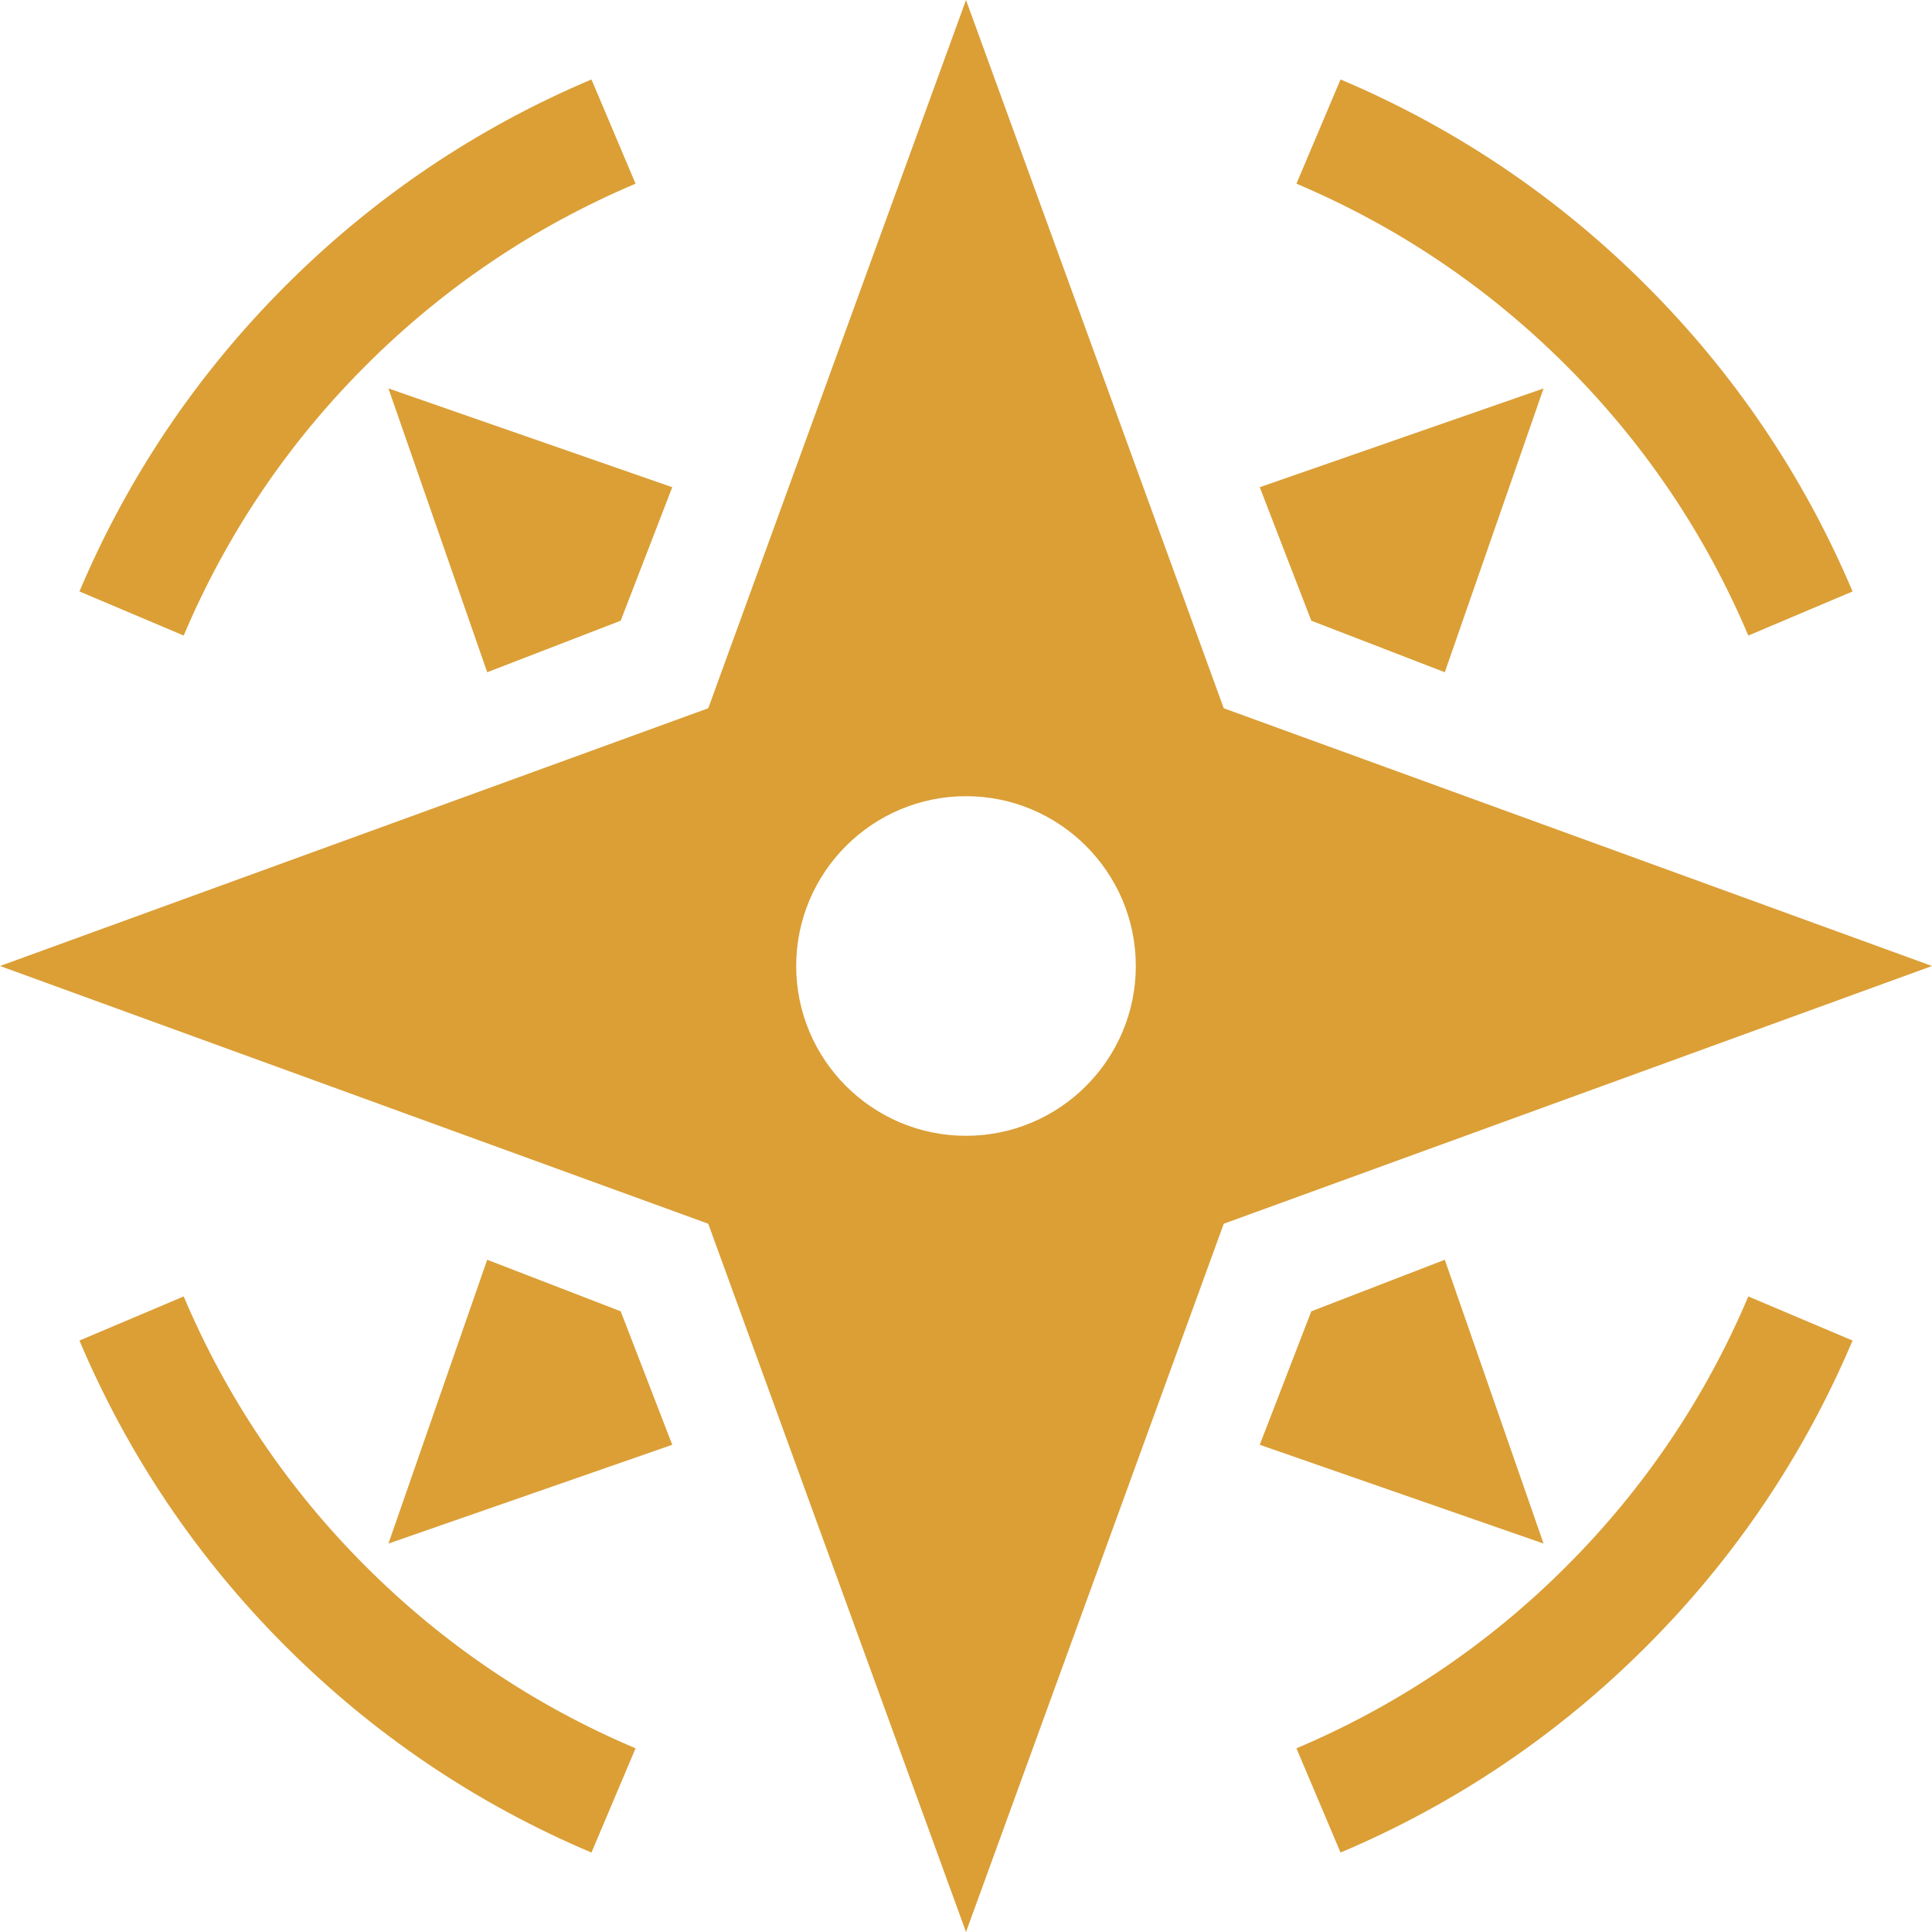
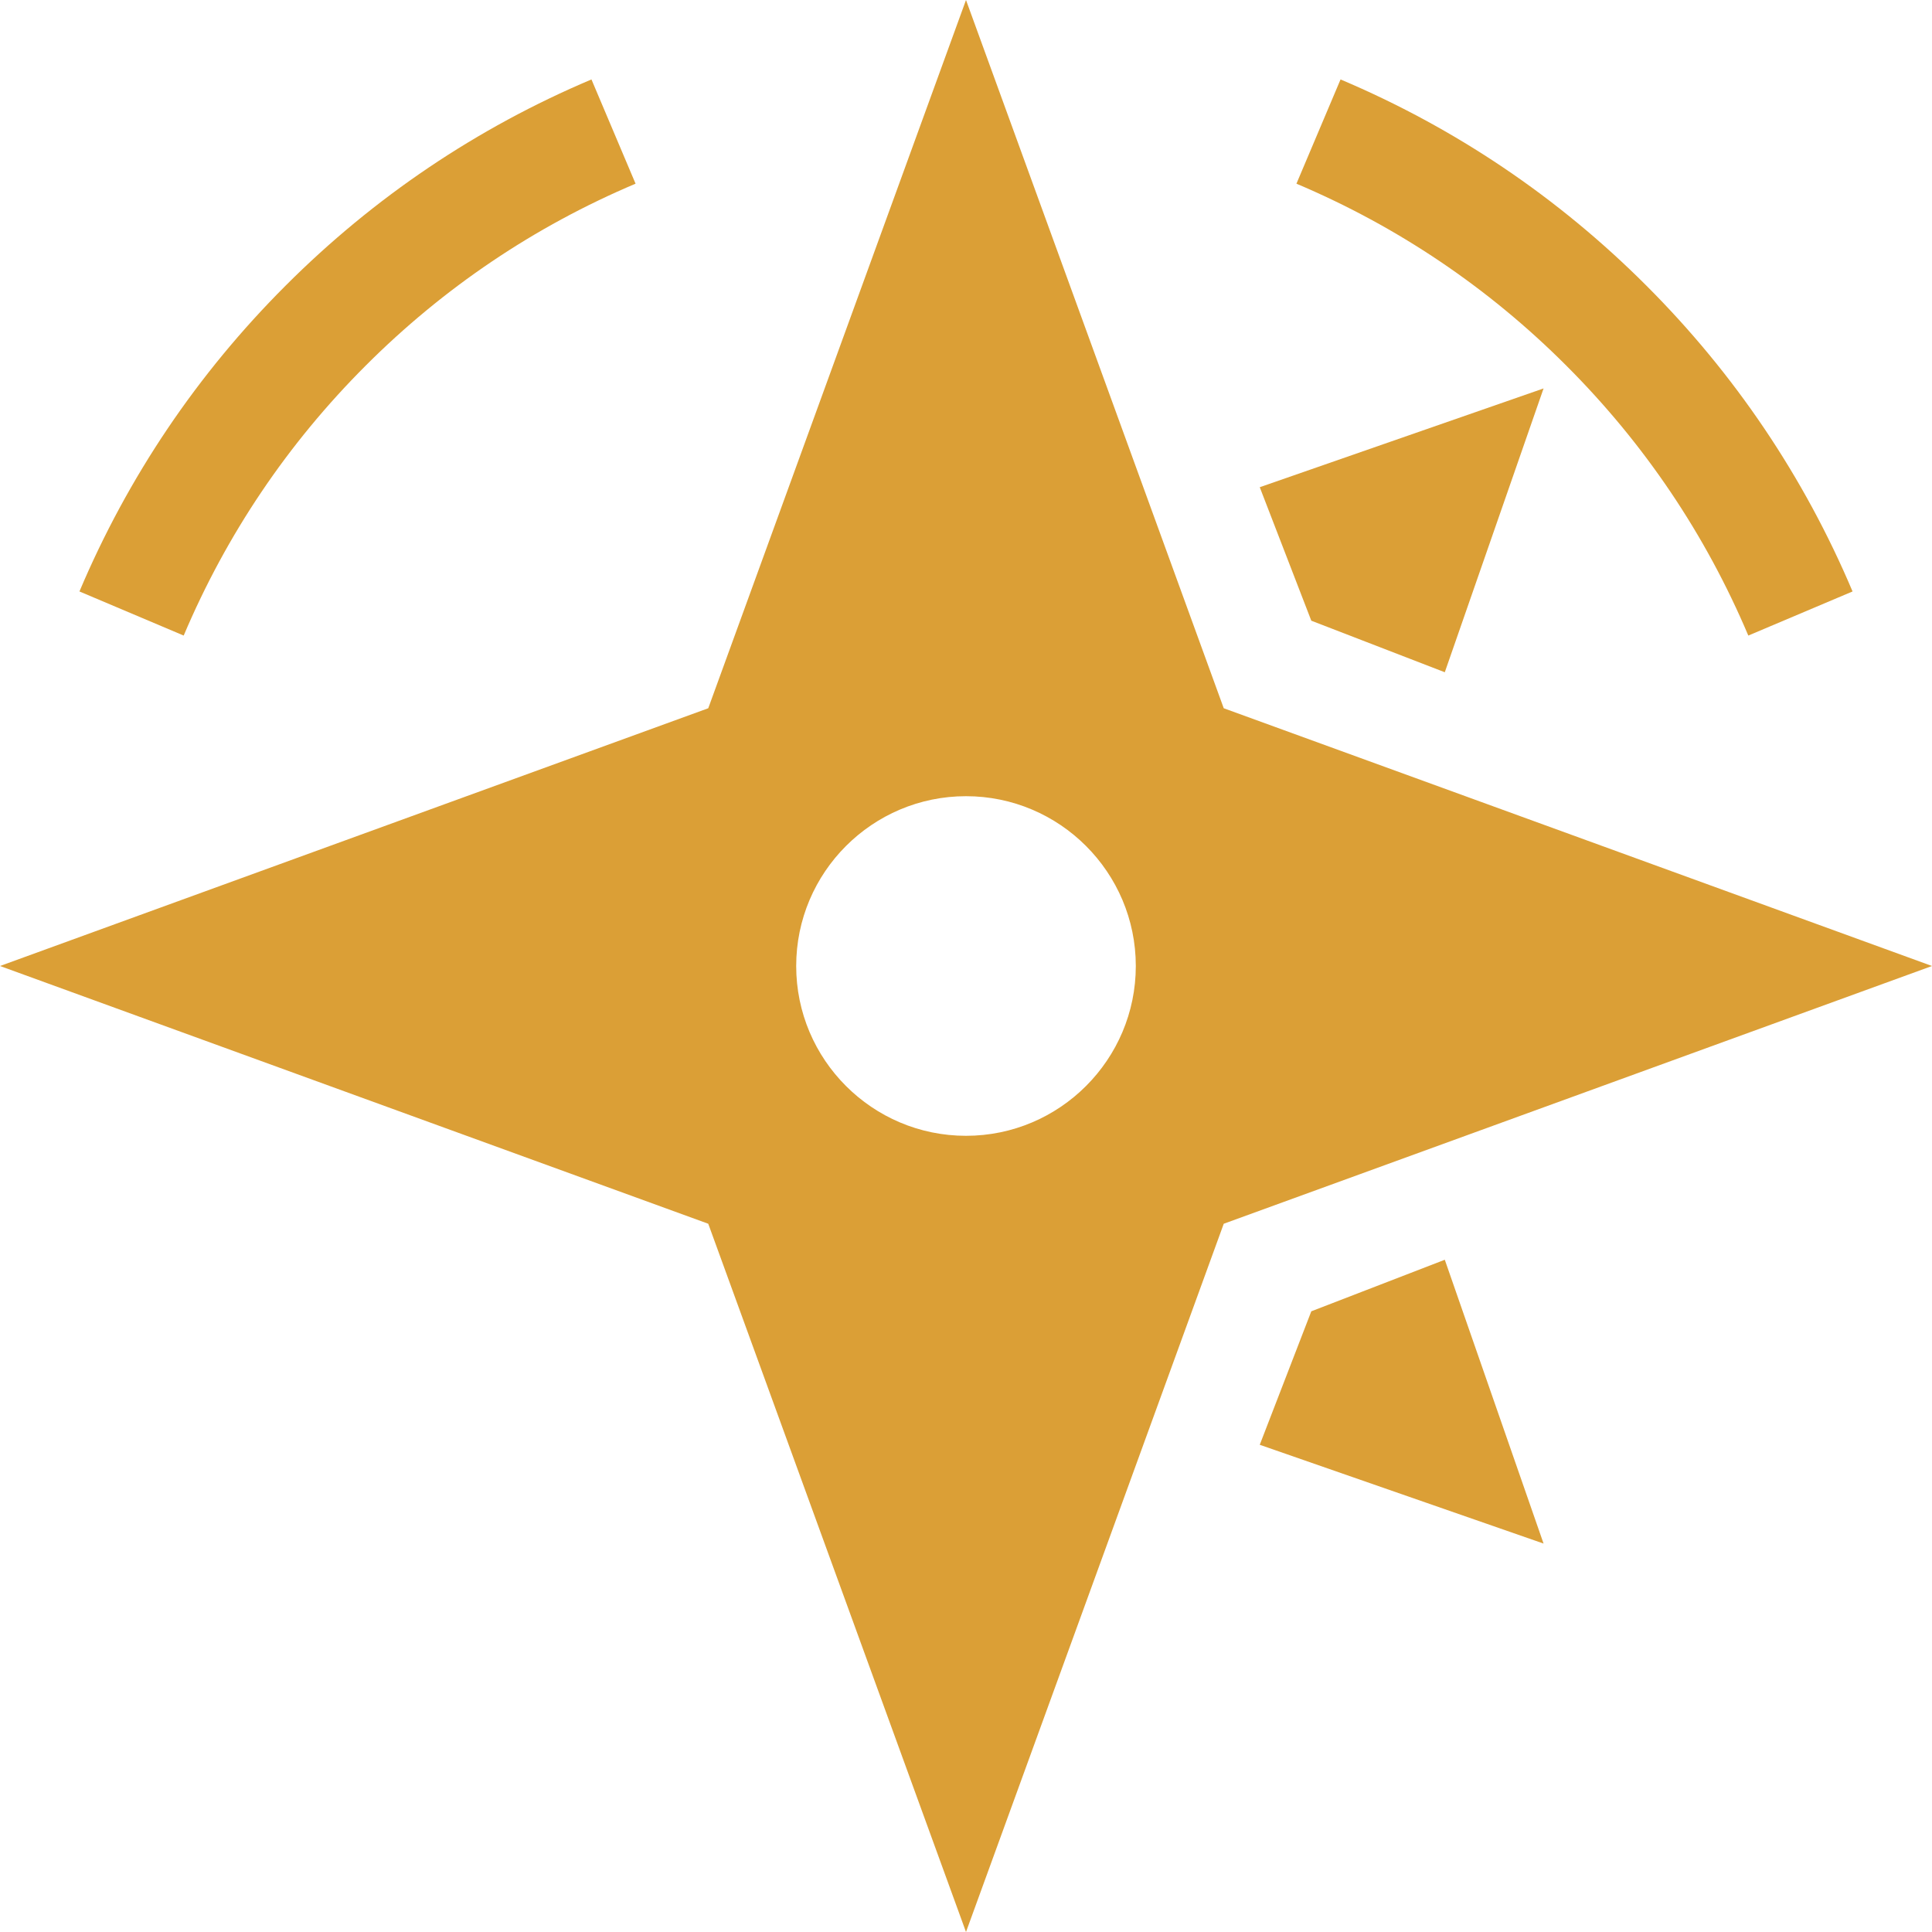
<svg xmlns="http://www.w3.org/2000/svg" width="70px" height="70px" fill="#DB9F36" id="Capa_1" x="0px" y="0px" viewBox="0 0 512 512" style="enable-background:new 0 0 512 512;" xml:space="preserve">
  <g>
    <g>
      <path d="M436.307,75.693c-23.394-23.408-50.669-41.792-81.05-54.639l-11.689,27.627c26.807,11.338,50.874,27.554,71.528,48.223   c20.67,20.654,36.885,44.721,48.223,71.528l27.627-11.689C478.099,126.362,459.716,99.087,436.307,75.693z" />
    </g>
  </g>
  <g>
    <g>
      <path d="M156.742,21.053c-30.381,12.847-57.656,31.23-81.05,54.639c-23.408,23.394-41.792,50.669-54.639,81.05l27.627,11.689   c11.339-26.806,27.554-50.873,48.223-71.528c20.654-20.669,44.722-36.885,71.528-48.223L156.742,21.053z" />
    </g>
  </g>
  <g>
    <g>
-       <path d="M96.904,415.096c-20.67-20.654-36.885-44.721-48.223-71.528l-27.627,11.689c12.847,30.381,31.23,57.656,54.639,81.05   c23.394,23.408,50.669,41.792,81.05,54.639l11.689-27.627C141.625,451.981,117.558,435.765,96.904,415.096z" />
-     </g>
+       </g>
  </g>
  <g>
    <g>
-       <path d="M463.32,343.569c-11.339,26.806-27.554,50.873-48.223,71.528c-20.654,20.669-44.722,36.885-71.528,48.223l11.689,27.627   c30.381-12.847,57.656-31.23,81.05-54.639c23.408-23.394,41.792-50.669,54.639-81.05L463.32,343.569z" />
-     </g>
+       </g>
  </g>
  <g>
    <g>
      <path d="M324.306,187.694L256,0l-68.306,187.694L0,256l187.694,68.306L256,512l68.306-187.694L512,256L324.306,187.694z M256,301   c-24.814,0-45-20.186-45-45c0-24.814,20.186-45,45-45c24.814,0,45,20.186,45,45C301,280.814,280.814,301,256,301z" />
    </g>
  </g>
  <g>
    <g>
-       <polygon points="102.938,102.938 129.115,178.153 164.491,164.491 178.153,129.115   " />
-     </g>
+       </g>
  </g>
  <g>
    <g>
-       <polygon points="164.491,347.509 129.115,333.847 102.938,409.062 178.153,382.883   " />
-     </g>
+       </g>
  </g>
  <g>
    <g>
      <polygon points="382.885,333.847 347.509,347.509 333.847,382.883 409.062,409.062   " />
    </g>
  </g>
  <g>
    <g>
      <polygon points="333.847,129.115 347.509,164.491 382.885,178.153 409.062,102.938   " />
    </g>
  </g>
</svg>